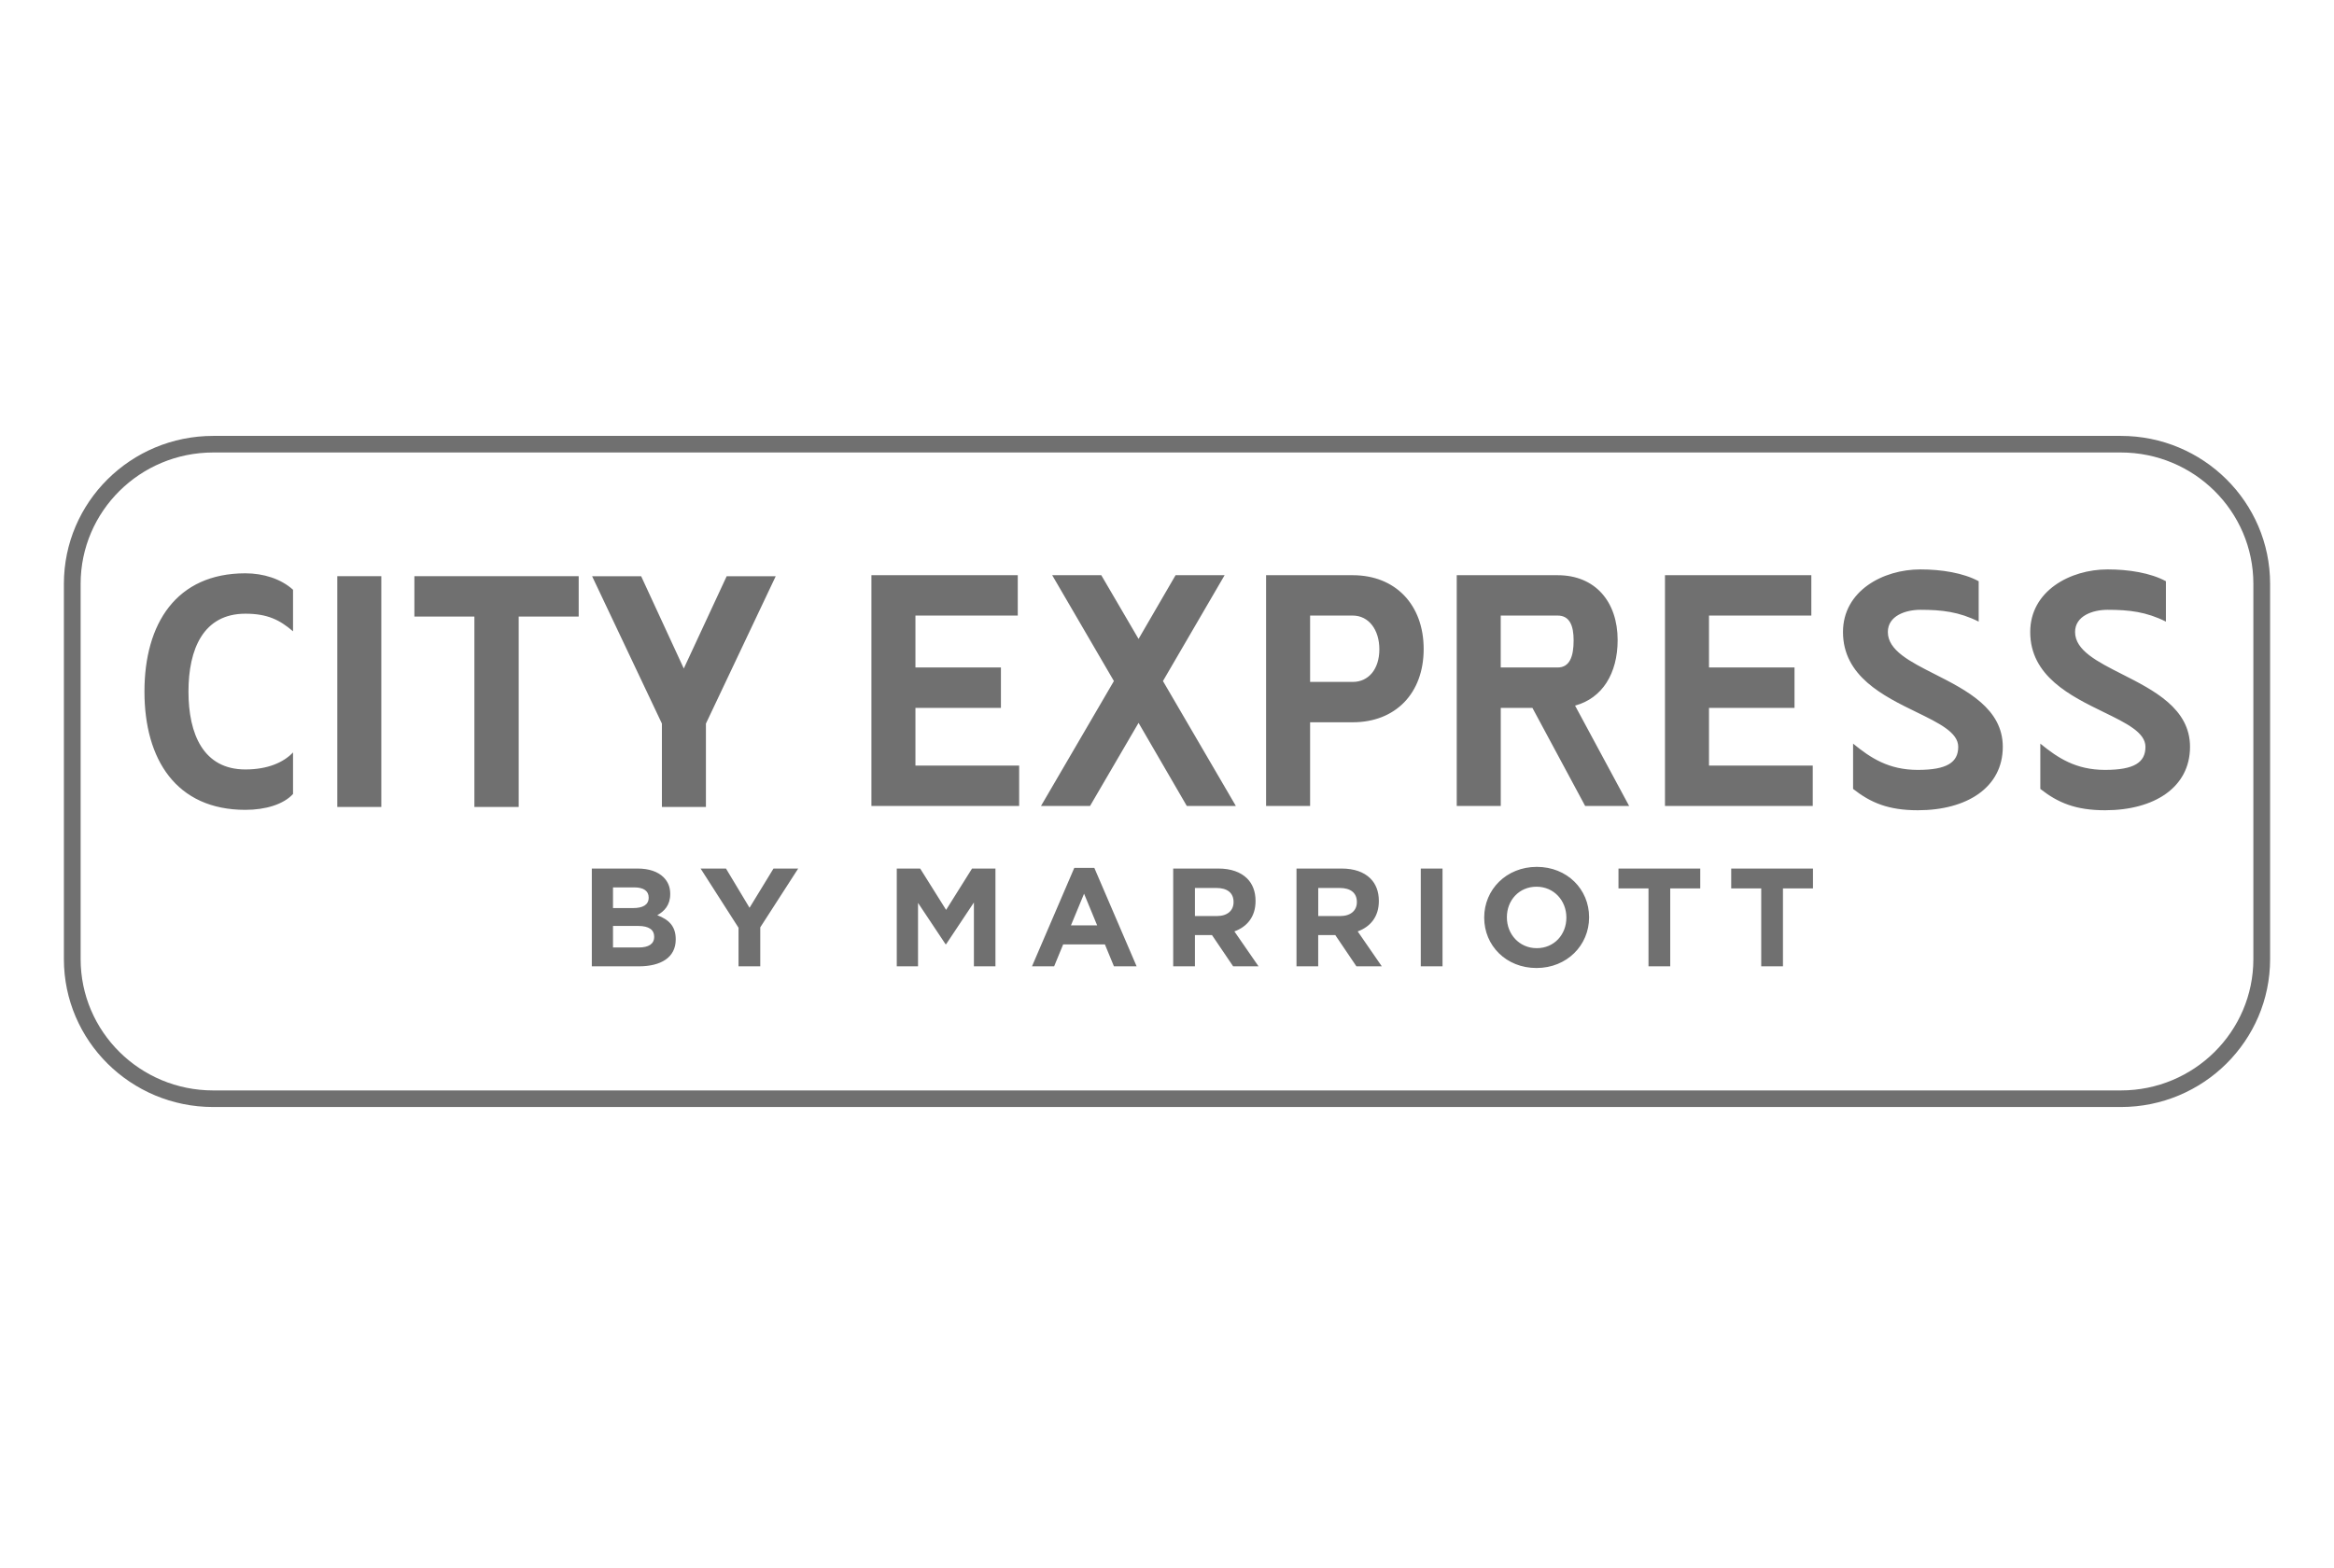
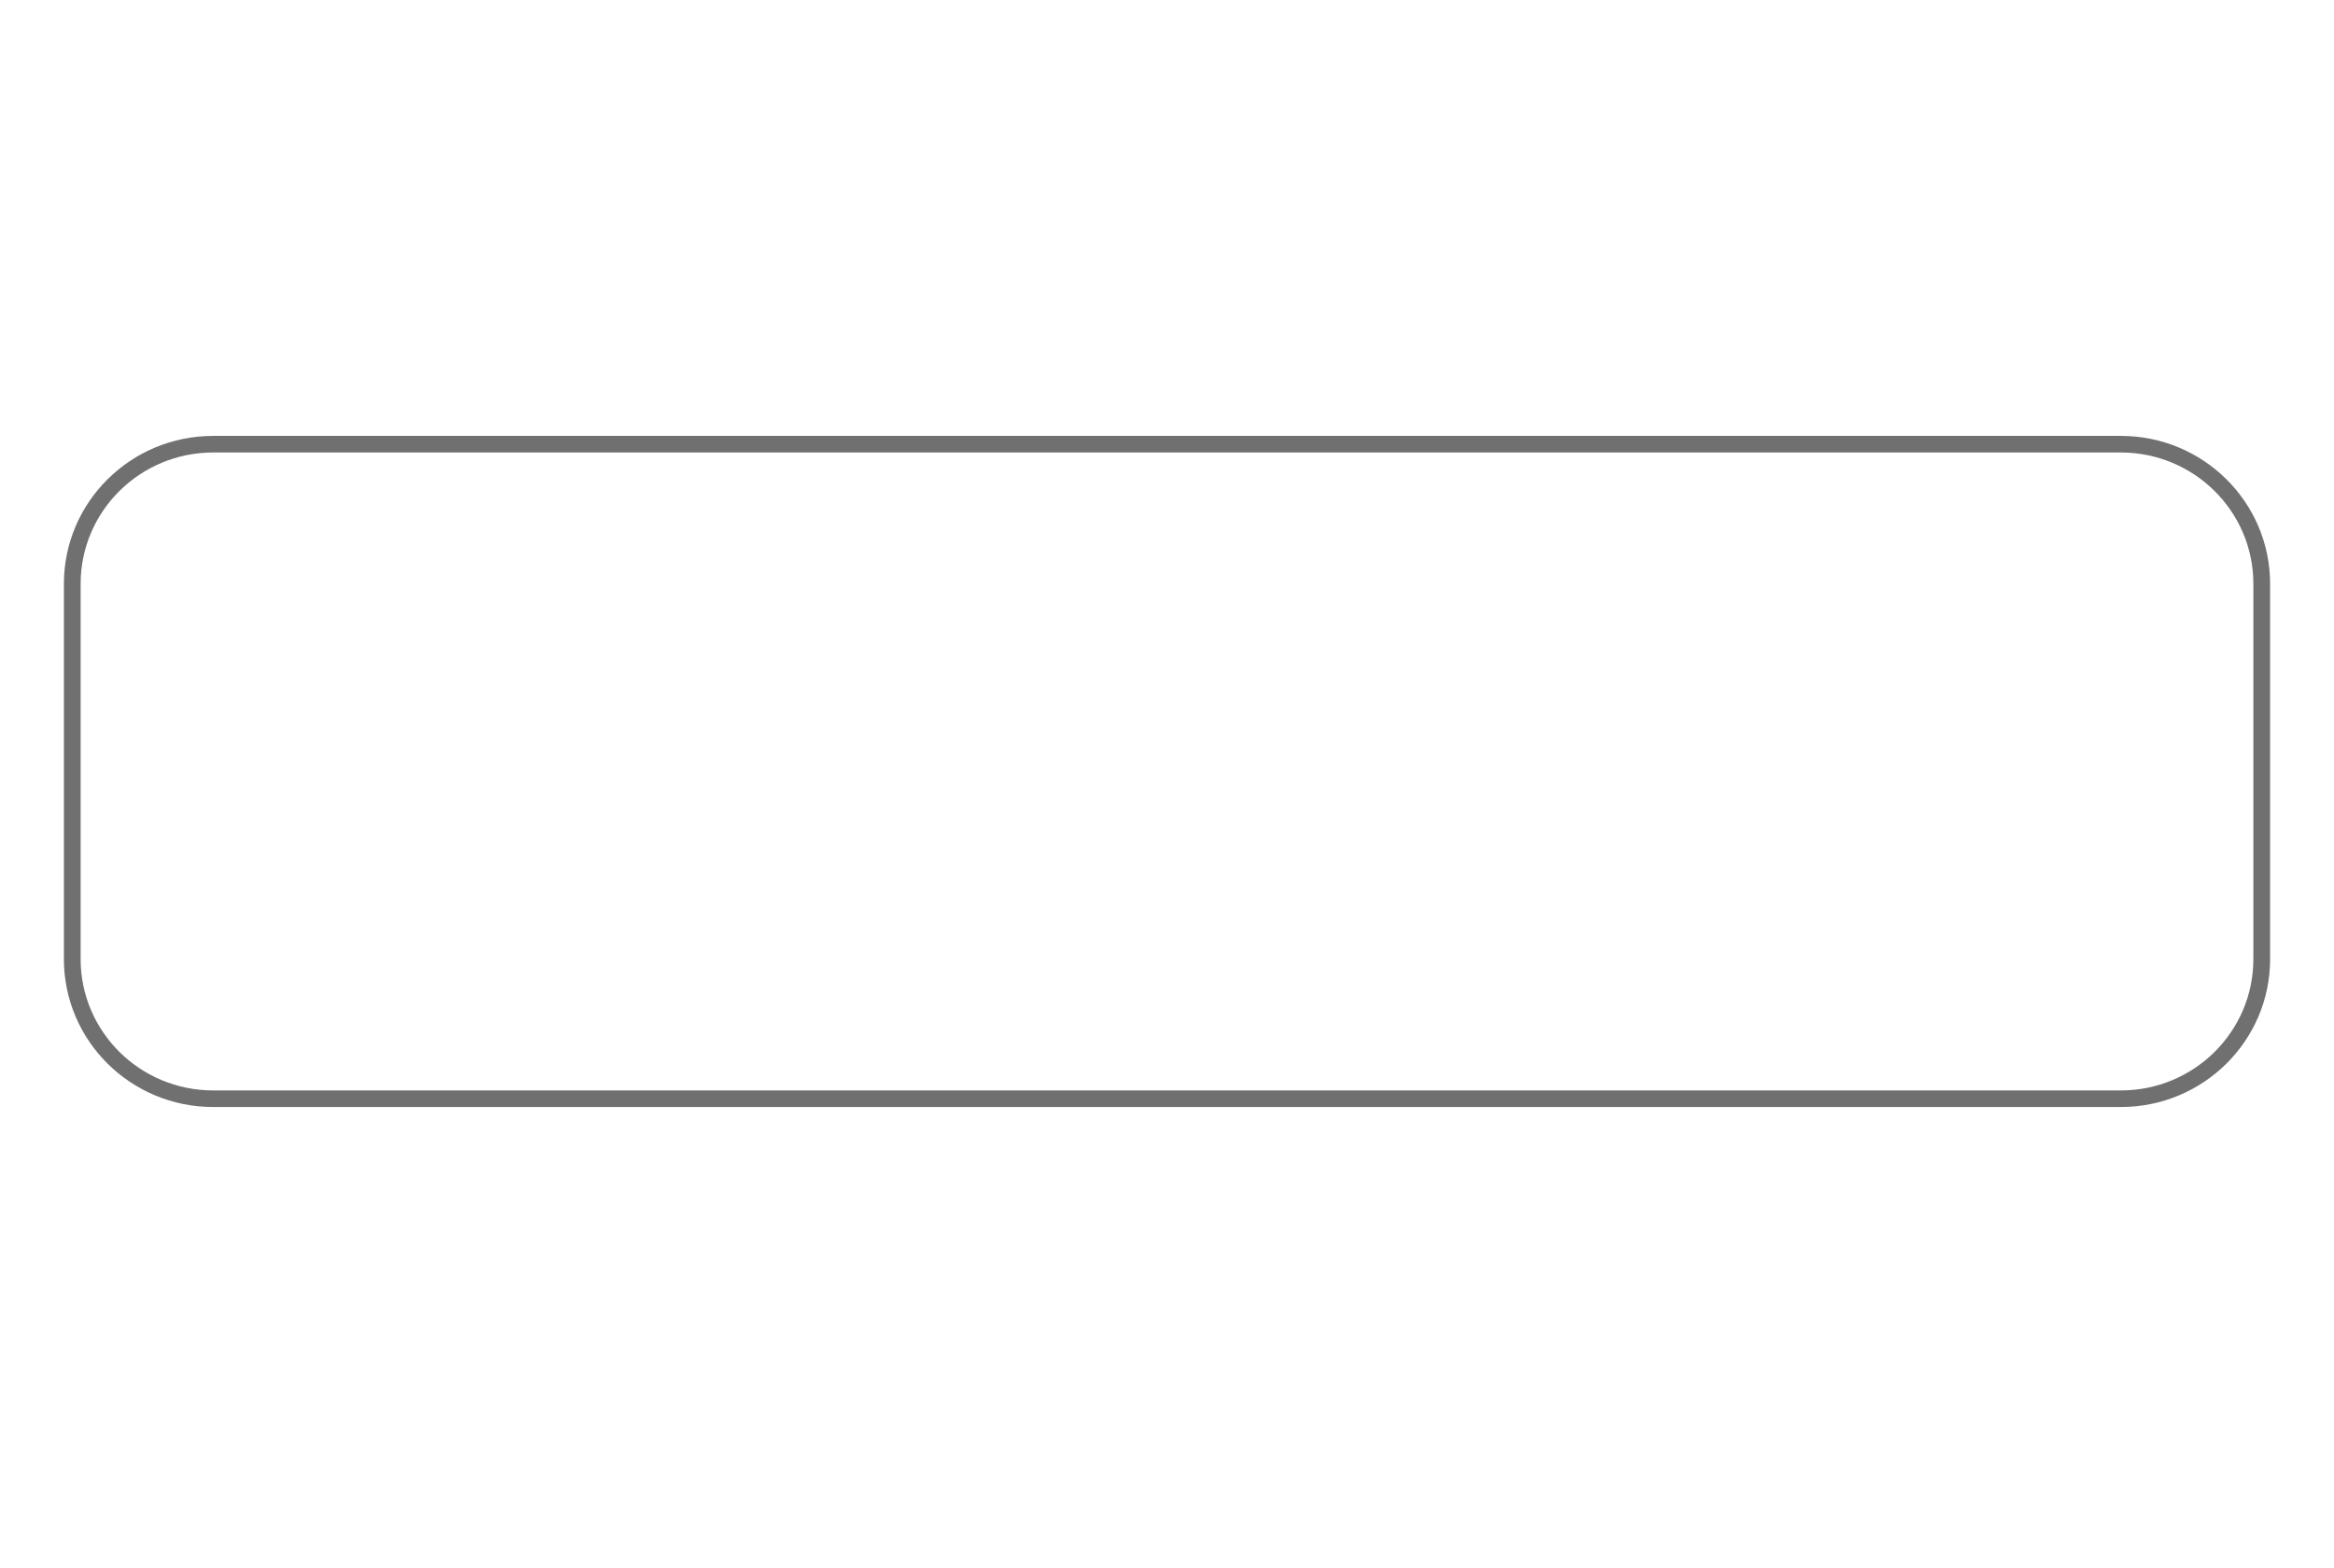
<svg xmlns="http://www.w3.org/2000/svg" width="64" height="43" viewBox="0 0 64 43" fill="none">
-   <path fill-rule="evenodd" clip-rule="evenodd" d="M50.813 20.397V21.639C51.297 22.019 51.782 22.224 52.589 22.224C53.934 22.224 54.918 21.599 54.918 20.484C54.918 19.437 53.927 18.935 53.057 18.493C52.374 18.147 51.766 17.839 51.766 17.335C51.766 16.892 52.25 16.726 52.658 16.726C53.25 16.726 53.719 16.781 54.257 17.05V15.942C53.834 15.713 53.234 15.618 52.658 15.618C51.628 15.618 50.536 16.211 50.536 17.335C50.536 18.55 51.647 19.092 52.552 19.533C53.172 19.836 53.696 20.091 53.696 20.484C53.696 20.911 53.388 21.117 52.589 21.117C51.789 21.117 51.297 20.792 50.813 20.397ZM3.961 18.969C3.961 20.828 4.83 22.213 6.728 22.213C7.282 22.213 7.774 22.063 8.035 21.778V20.638C7.774 20.915 7.336 21.105 6.728 21.105C5.575 21.105 5.168 20.132 5.168 18.969C5.168 17.806 5.575 16.833 6.728 16.833C7.328 16.833 7.666 16.999 8.035 17.316V16.176C7.705 15.876 7.221 15.725 6.728 15.725C4.83 15.725 3.961 17.11 3.961 18.969ZM10.456 22.134V15.804H9.249V22.134H10.456ZM15.868 16.912H14.223V22.134H13.008V16.912H11.363V15.804H15.868V16.912ZM18.15 19.847V22.134H19.357V19.847L21.271 15.805H19.926L18.75 18.336L17.581 15.805H16.236L18.15 19.847ZM27.908 15.777V16.884H25.102V18.308H27.446V19.416H25.102V20.998H27.946V22.106H23.895V15.777H27.908ZM31.889 18.68L33.58 15.777H32.235L31.22 17.525L30.198 15.777H28.852L30.544 18.68L28.545 22.106H29.89L31.22 19.827L32.543 22.106H33.888L31.889 18.68ZM37.093 15.777C38.261 15.777 39.038 16.584 39.038 17.802C39.038 19.02 38.262 19.811 37.093 19.811H35.924V22.106H34.717V15.777H37.093ZM37.093 18.704C37.531 18.704 37.823 18.348 37.823 17.81C37.823 17.272 37.531 16.884 37.093 16.884H35.924V18.704H37.093V18.704ZM44.357 17.556C44.357 16.512 43.749 15.777 42.712 15.777L42.712 15.777H39.945V22.106H41.152V19.416H42.02L43.466 22.106H44.672L43.189 19.353C43.934 19.154 44.357 18.474 44.357 17.556ZM43.15 17.564C43.15 18.007 43.042 18.308 42.712 18.308V18.308H41.151V16.884H42.712C43.042 16.884 43.15 17.161 43.15 17.564ZM49.668 15.777V16.884H46.862V18.308H49.207V19.416H46.862V20.998H49.707V22.106H45.655V15.777H49.668ZM55.947 21.639V20.397C56.431 20.792 56.923 21.117 57.723 21.117C58.523 21.117 58.83 20.911 58.83 20.484C58.83 20.091 58.307 19.836 57.686 19.533C56.782 19.092 55.67 18.55 55.67 17.335C55.67 16.211 56.762 15.618 57.792 15.618C58.369 15.618 58.968 15.713 59.391 15.942V17.05C58.853 16.781 58.384 16.726 57.792 16.726C57.385 16.726 56.9 16.892 56.9 17.335C56.9 17.839 57.509 18.147 58.191 18.493C59.062 18.935 60.052 19.437 60.052 20.484C60.052 21.599 59.068 22.224 57.723 22.224C56.916 22.224 56.431 22.019 55.947 21.639ZM40.698 25.172V25.164C40.698 24.401 41.305 23.777 42.14 23.777C42.974 23.777 43.574 24.394 43.574 25.156V25.164C43.574 25.926 42.967 26.551 42.132 26.551C41.297 26.551 40.698 25.934 40.698 25.172ZM42.951 25.172V25.164C42.951 24.704 42.611 24.321 42.132 24.321C41.652 24.321 41.32 24.696 41.32 25.156V25.164C41.32 25.624 41.66 26.007 42.14 26.007C42.619 26.007 42.951 25.631 42.951 25.172ZM29.459 23.804H30.007L31.167 26.505H30.545L30.297 25.903H29.153L28.905 26.505H28.298L29.458 23.804H29.459ZM30.085 25.382L29.726 24.513L29.366 25.382H30.085ZM25.232 23.823H24.59V26.505H25.173V24.765L25.928 25.899H25.943L26.705 24.754V26.505H27.296V23.823H26.654L25.943 24.957L25.232 23.823ZM16.229 23.823H17.485C17.794 23.823 18.038 23.907 18.193 24.06C18.317 24.183 18.378 24.332 18.378 24.516V24.524C18.378 24.827 18.216 24.995 18.023 25.103C18.335 25.221 18.529 25.401 18.529 25.761V25.769C18.529 26.26 18.127 26.505 17.515 26.505H16.228V23.823H16.229ZM17.358 24.907C17.62 24.907 17.787 24.823 17.787 24.623V24.616C17.787 24.439 17.648 24.34 17.396 24.34H16.809V24.907H17.358V24.907ZM17.516 25.988C17.779 25.988 17.938 25.896 17.938 25.697V25.689C17.938 25.509 17.802 25.397 17.497 25.397H16.809V25.987H17.516V25.988ZM20.251 25.447L19.211 23.823H19.907L20.553 24.899L21.21 23.823H21.887L20.847 25.436V26.505H20.251V25.447H20.251ZM33.407 23.823H32.17H32.17V26.505H32.766V25.647H33.233L33.814 26.505H34.51L33.848 25.547C34.193 25.421 34.428 25.148 34.428 24.716V24.708C34.428 24.455 34.347 24.244 34.197 24.095C34.018 23.918 33.752 23.823 33.407 23.823ZM33.825 24.747C33.825 24.972 33.659 25.126 33.369 25.126H32.766V24.356H33.357C33.647 24.356 33.825 24.486 33.825 24.739V24.747ZM35.551 23.823H36.788C37.133 23.823 37.399 23.918 37.577 24.095C37.728 24.244 37.809 24.455 37.809 24.708V24.716C37.809 25.148 37.574 25.421 37.229 25.547L37.89 26.505H37.194L36.614 25.647H36.146V26.505H35.551V23.823H35.551ZM36.75 25.126C37.04 25.126 37.206 24.972 37.206 24.747V24.739C37.206 24.486 37.028 24.356 36.738 24.356H36.147V25.126H36.75ZM39.555 23.823H38.959V26.505H39.555V23.823ZM44.38 24.367H45.203V26.505H45.799V24.367H46.622V23.823H44.38V24.367ZM48.294 24.367H47.471V23.823H49.713V24.367H48.89V26.505H48.294V24.367Z" fill="#707070" />
  <path fill-rule="evenodd" clip-rule="evenodd" d="M5.847 12.411C3.839 12.411 2.211 14.024 2.211 16.014V26.306C2.211 28.296 3.839 29.909 5.847 29.909H58.154C60.162 29.909 61.789 28.296 61.789 26.306V16.014C61.789 14.024 60.162 12.411 58.154 12.411H5.847ZM1.752 16.014C1.752 13.773 3.585 11.956 5.847 11.956H58.154C60.415 11.956 62.248 13.773 62.248 16.014V26.306C62.248 28.547 60.415 30.364 58.154 30.364H5.847C3.585 30.364 1.752 28.547 1.752 26.306V16.014Z" fill="#707070" />
</svg>